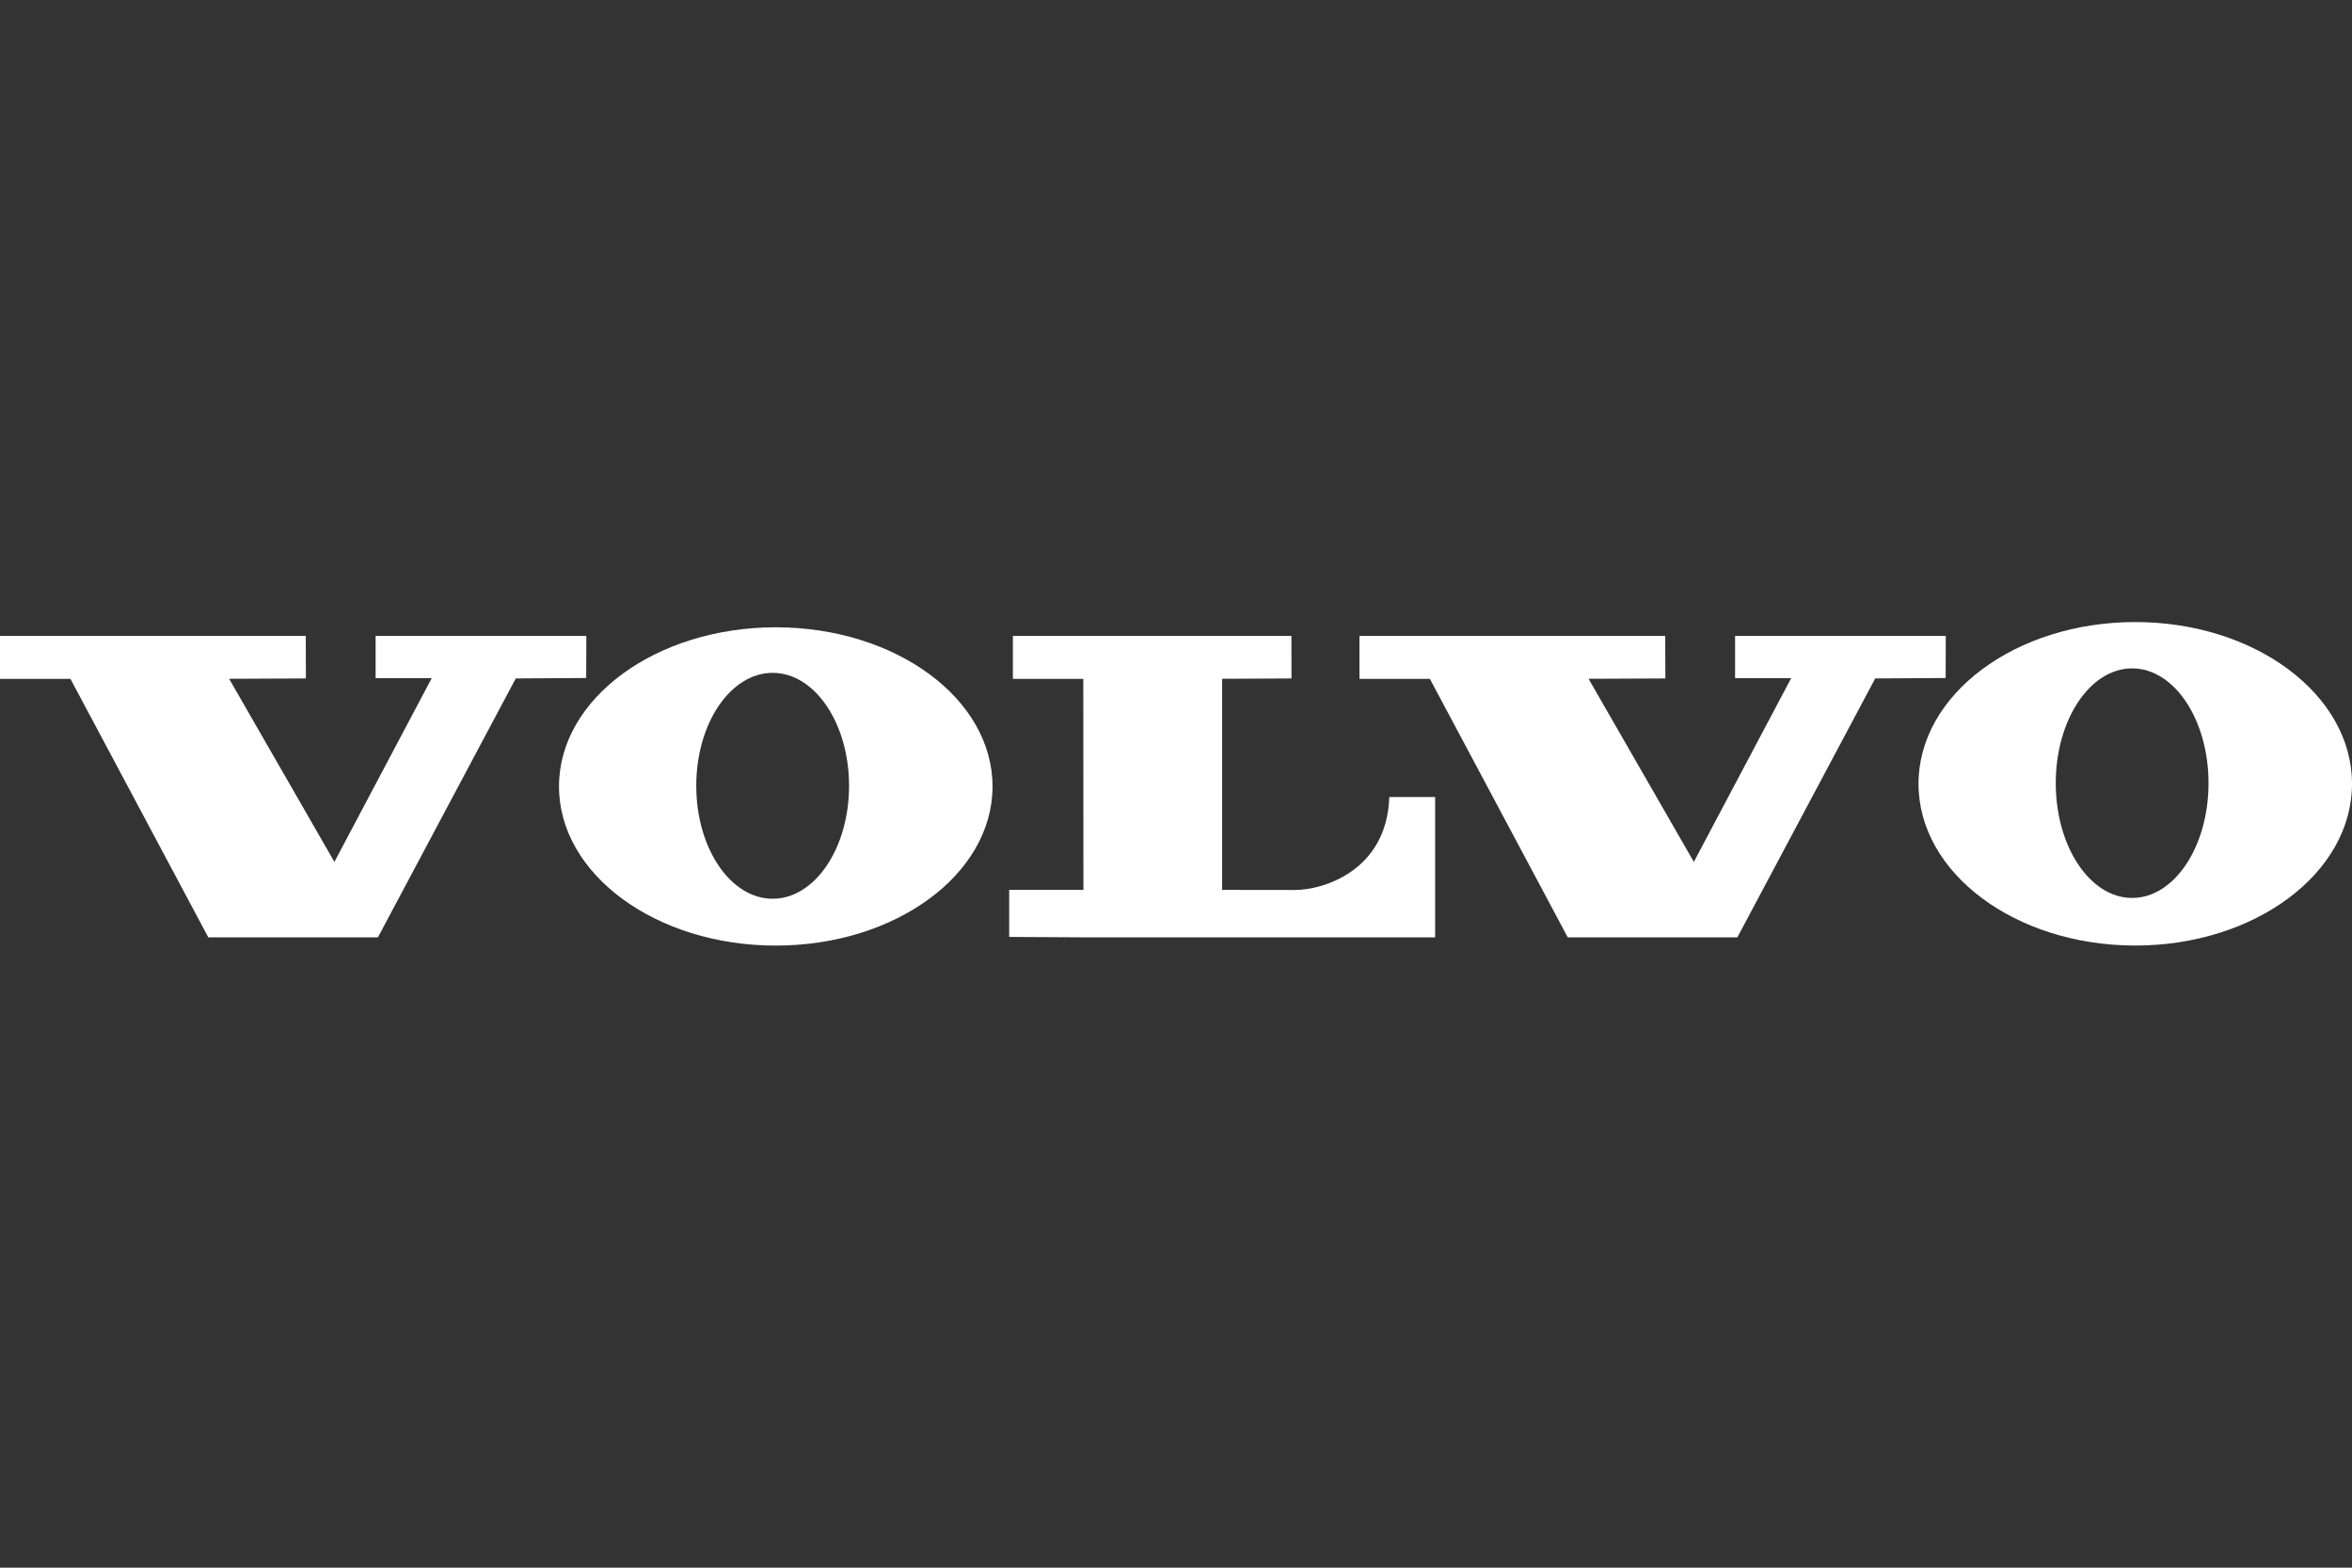
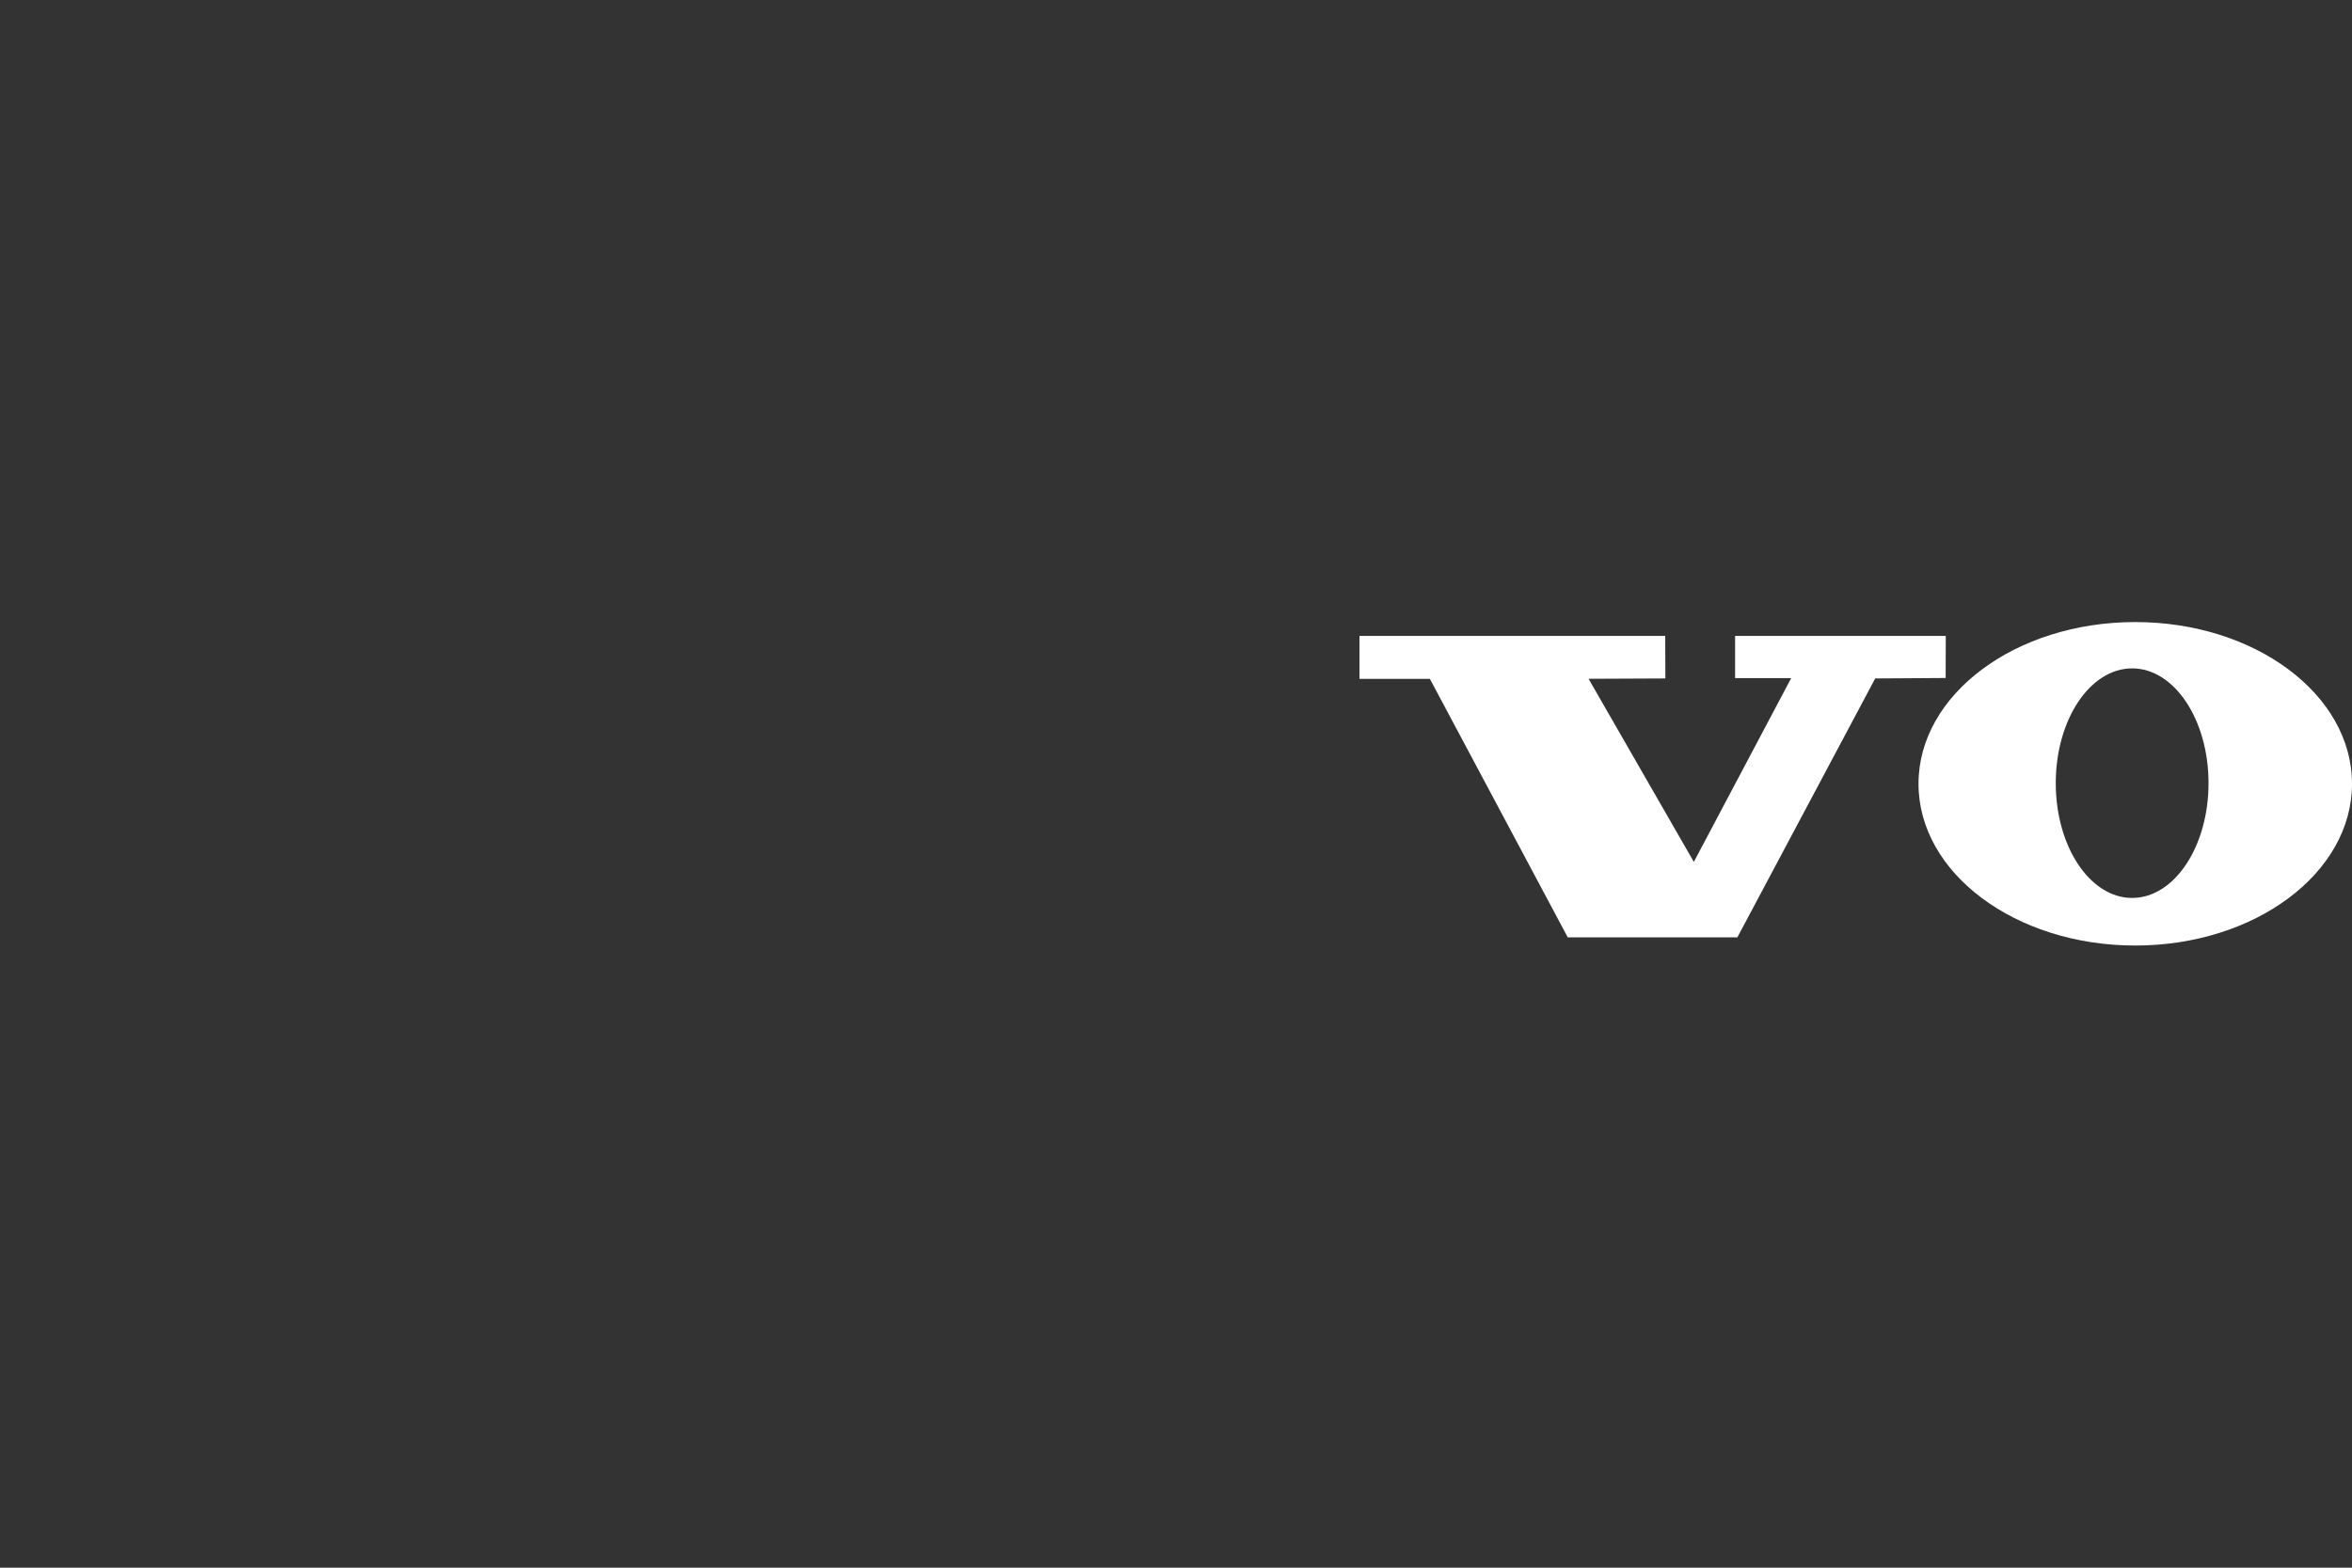
<svg xmlns="http://www.w3.org/2000/svg" width="240" height="160" viewBox="0 0 240 160" fill="none">
  <rect x="0" y="0" width="240" height="160" fill="#333333" stroke="none" />
  <g clip-path="url(#clip0_36203_22311)">
-     <path fill-rule="evenodd" clip-rule="evenodd" d="M0 64.904V69.286H7.188L21.254 95.666H38.563L52.629 69.243L59.816 69.197L59.831 64.904H38.328V69.212H44.055L34.122 87.966L23.38 69.278L31.215 69.243L31.201 64.904H0Z" fill="white" />
    <path fill-rule="evenodd" clip-rule="evenodd" d="M138.721 64.904V69.286H145.906L159.973 95.666H177.282L191.348 69.243L198.536 69.197L198.549 64.904H177.05V69.212H182.774L172.841 87.966L162.098 69.278L169.936 69.243L169.921 64.904H138.721Z" fill="white" />
-     <path fill-rule="evenodd" clip-rule="evenodd" d="M103.355 64.905V69.287H110.541L110.553 90.823H102.977V95.623L110.558 95.666H146.442V81.347H141.767C141.511 88.929 134.935 90.833 132.164 90.833C129.626 90.833 124.708 90.823 124.708 90.823V69.278L131.786 69.243L131.777 64.904L103.355 64.905Z" fill="white" />
-     <path fill-rule="evenodd" clip-rule="evenodd" d="M78.843 91.727C74.536 91.727 71.047 86.569 71.047 80.202C71.047 73.834 74.536 68.672 78.843 68.672C83.148 68.672 86.639 73.834 86.639 80.202C86.639 86.569 83.148 91.727 78.843 91.727ZM79.16 64.022C66.944 64.022 57.041 71.296 57.041 80.265C57.041 89.235 66.943 96.508 79.16 96.508C91.375 96.508 101.279 89.235 101.279 80.265C101.279 71.296 91.375 64.022 79.16 64.022Z" fill="white" />
    <path fill-rule="evenodd" clip-rule="evenodd" d="M217.566 91.645C213.261 91.645 209.772 86.401 209.772 79.93C209.772 73.46 213.261 68.215 217.566 68.215C221.871 68.215 225.36 73.46 225.36 79.93C225.36 86.401 221.871 91.645 217.566 91.645ZM217.884 63.488C205.665 63.488 195.766 70.881 195.766 79.997C195.766 89.112 205.665 96.503 217.884 96.503C230.098 96.503 240.001 89.112 240.001 79.997C240.001 70.881 230.098 63.488 217.884 63.488Z" fill="white" />
  </g>
  <defs>
    <clipPath id="clip0_36203_22311">
      <rect width="240" height="33.02" fill="white" transform="translate(0 63.49)" />
    </clipPath>
  </defs>
</svg>